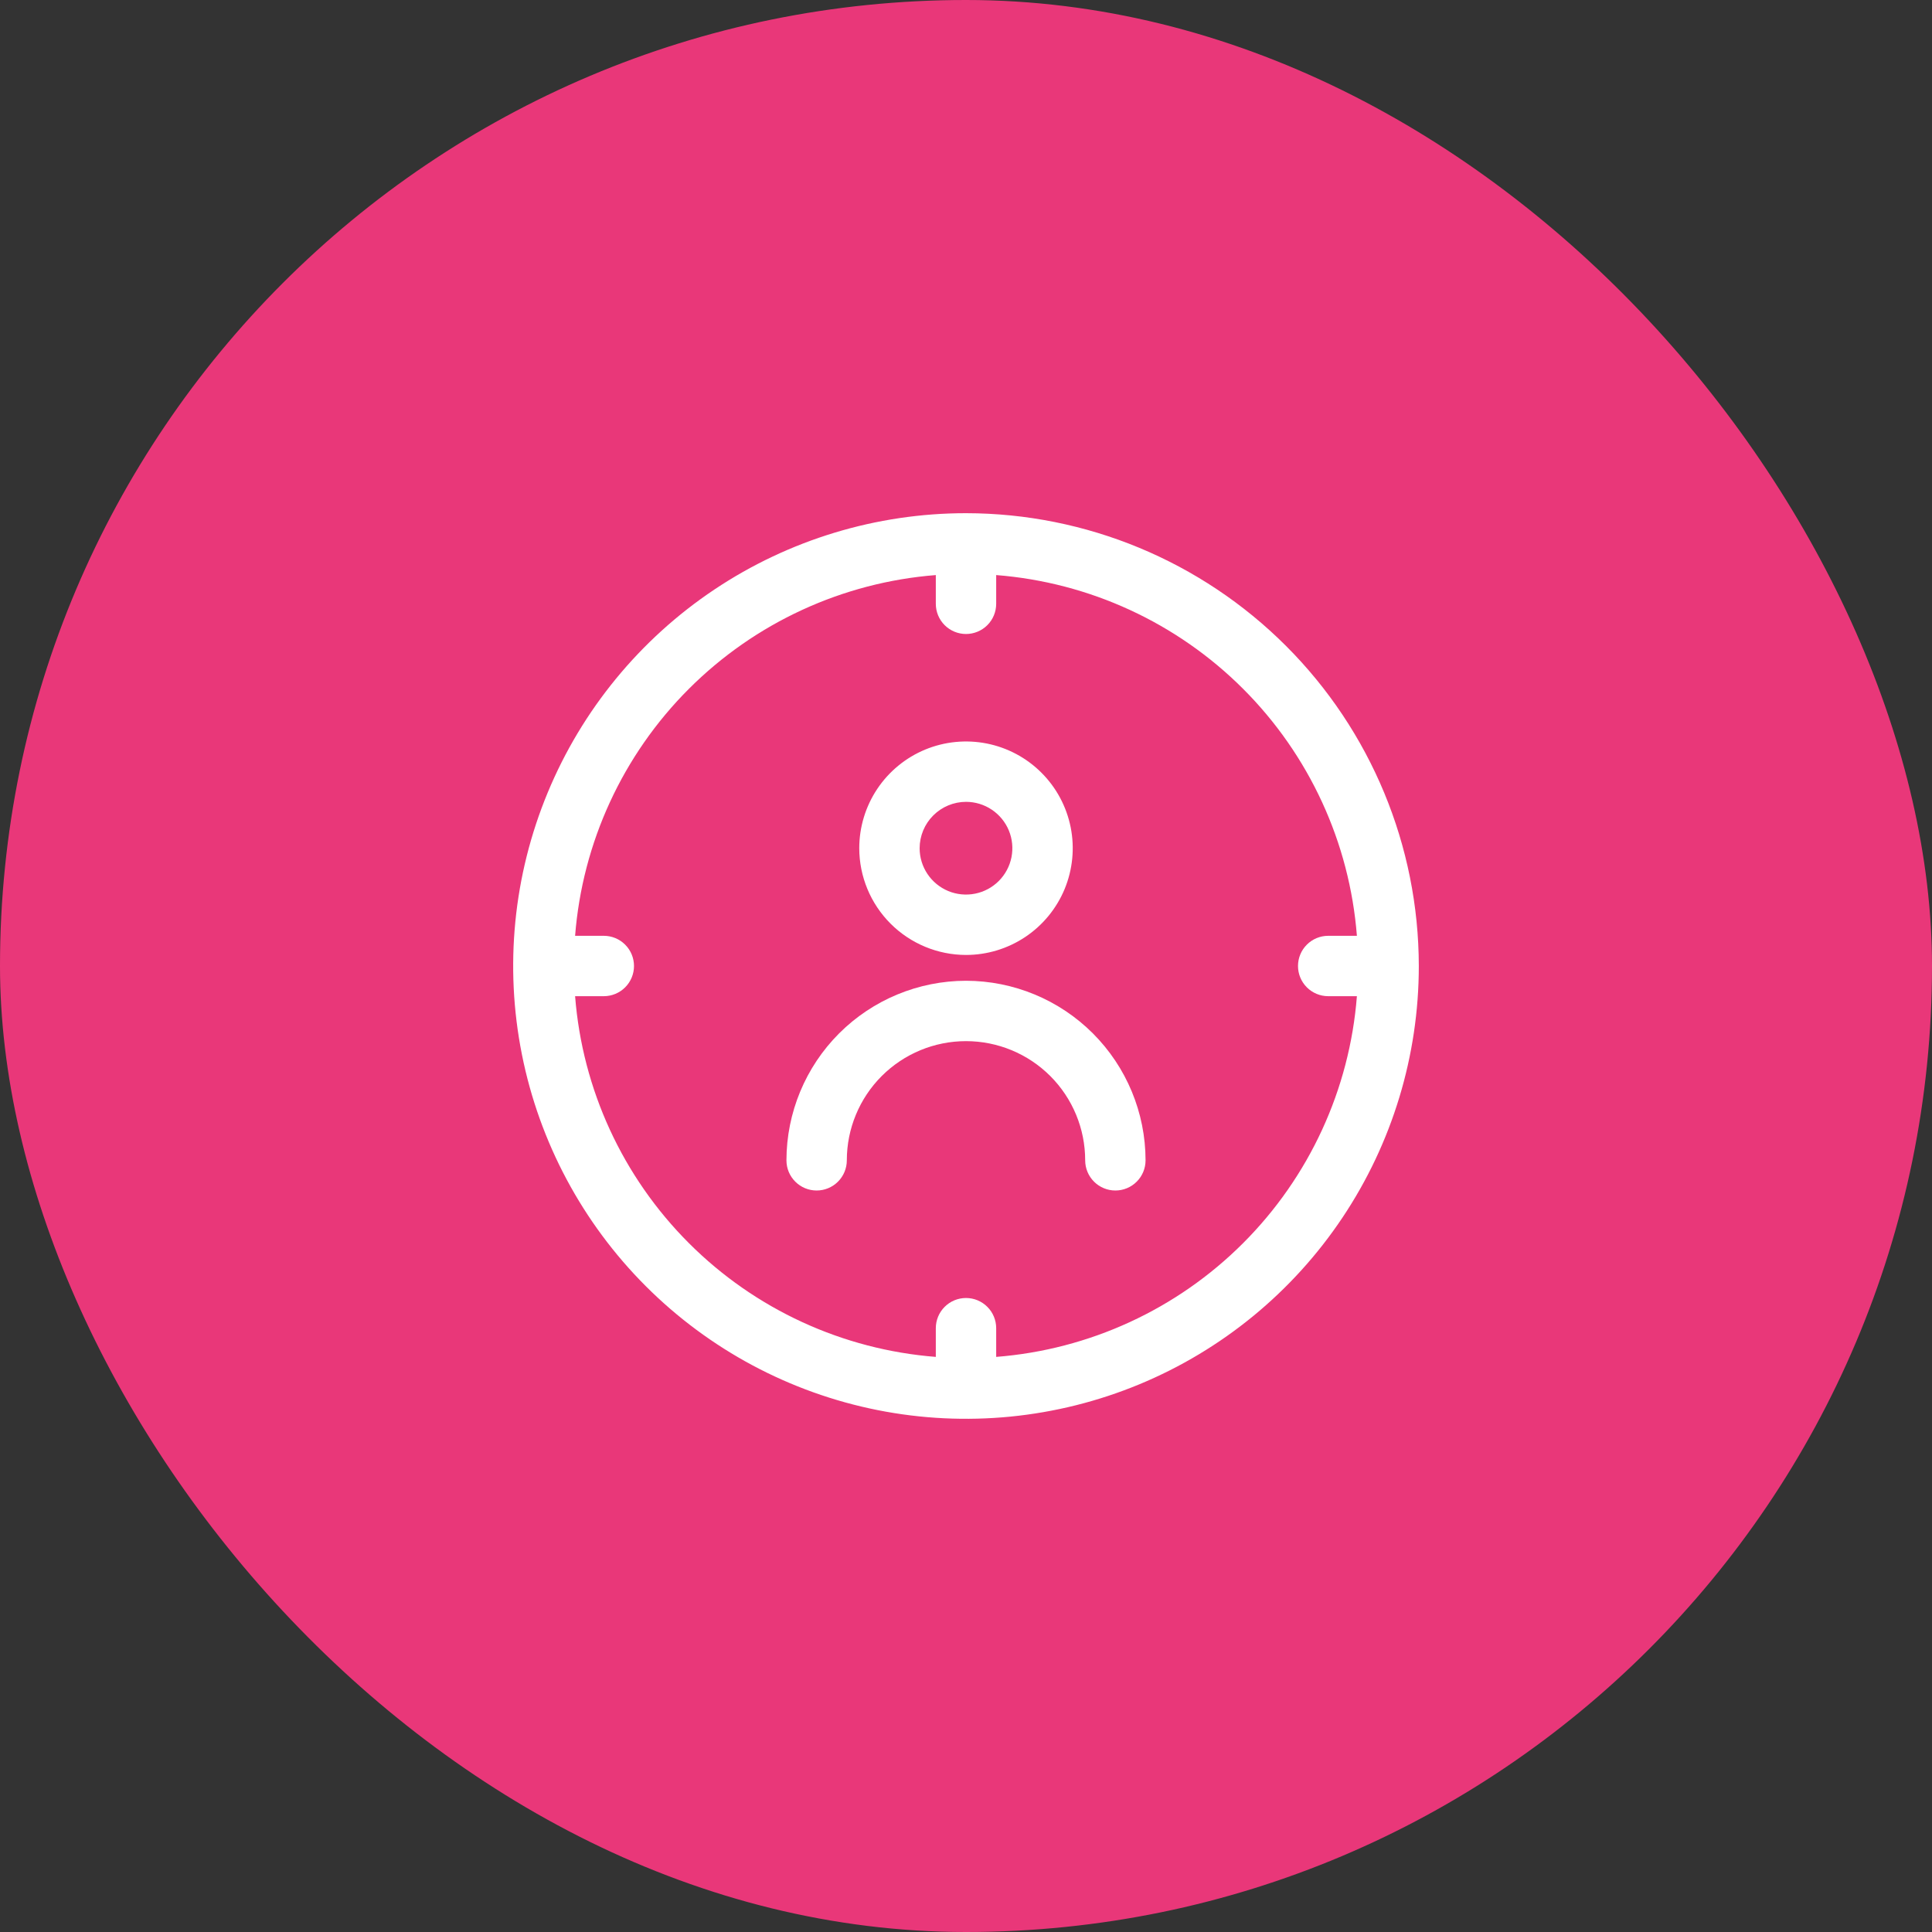
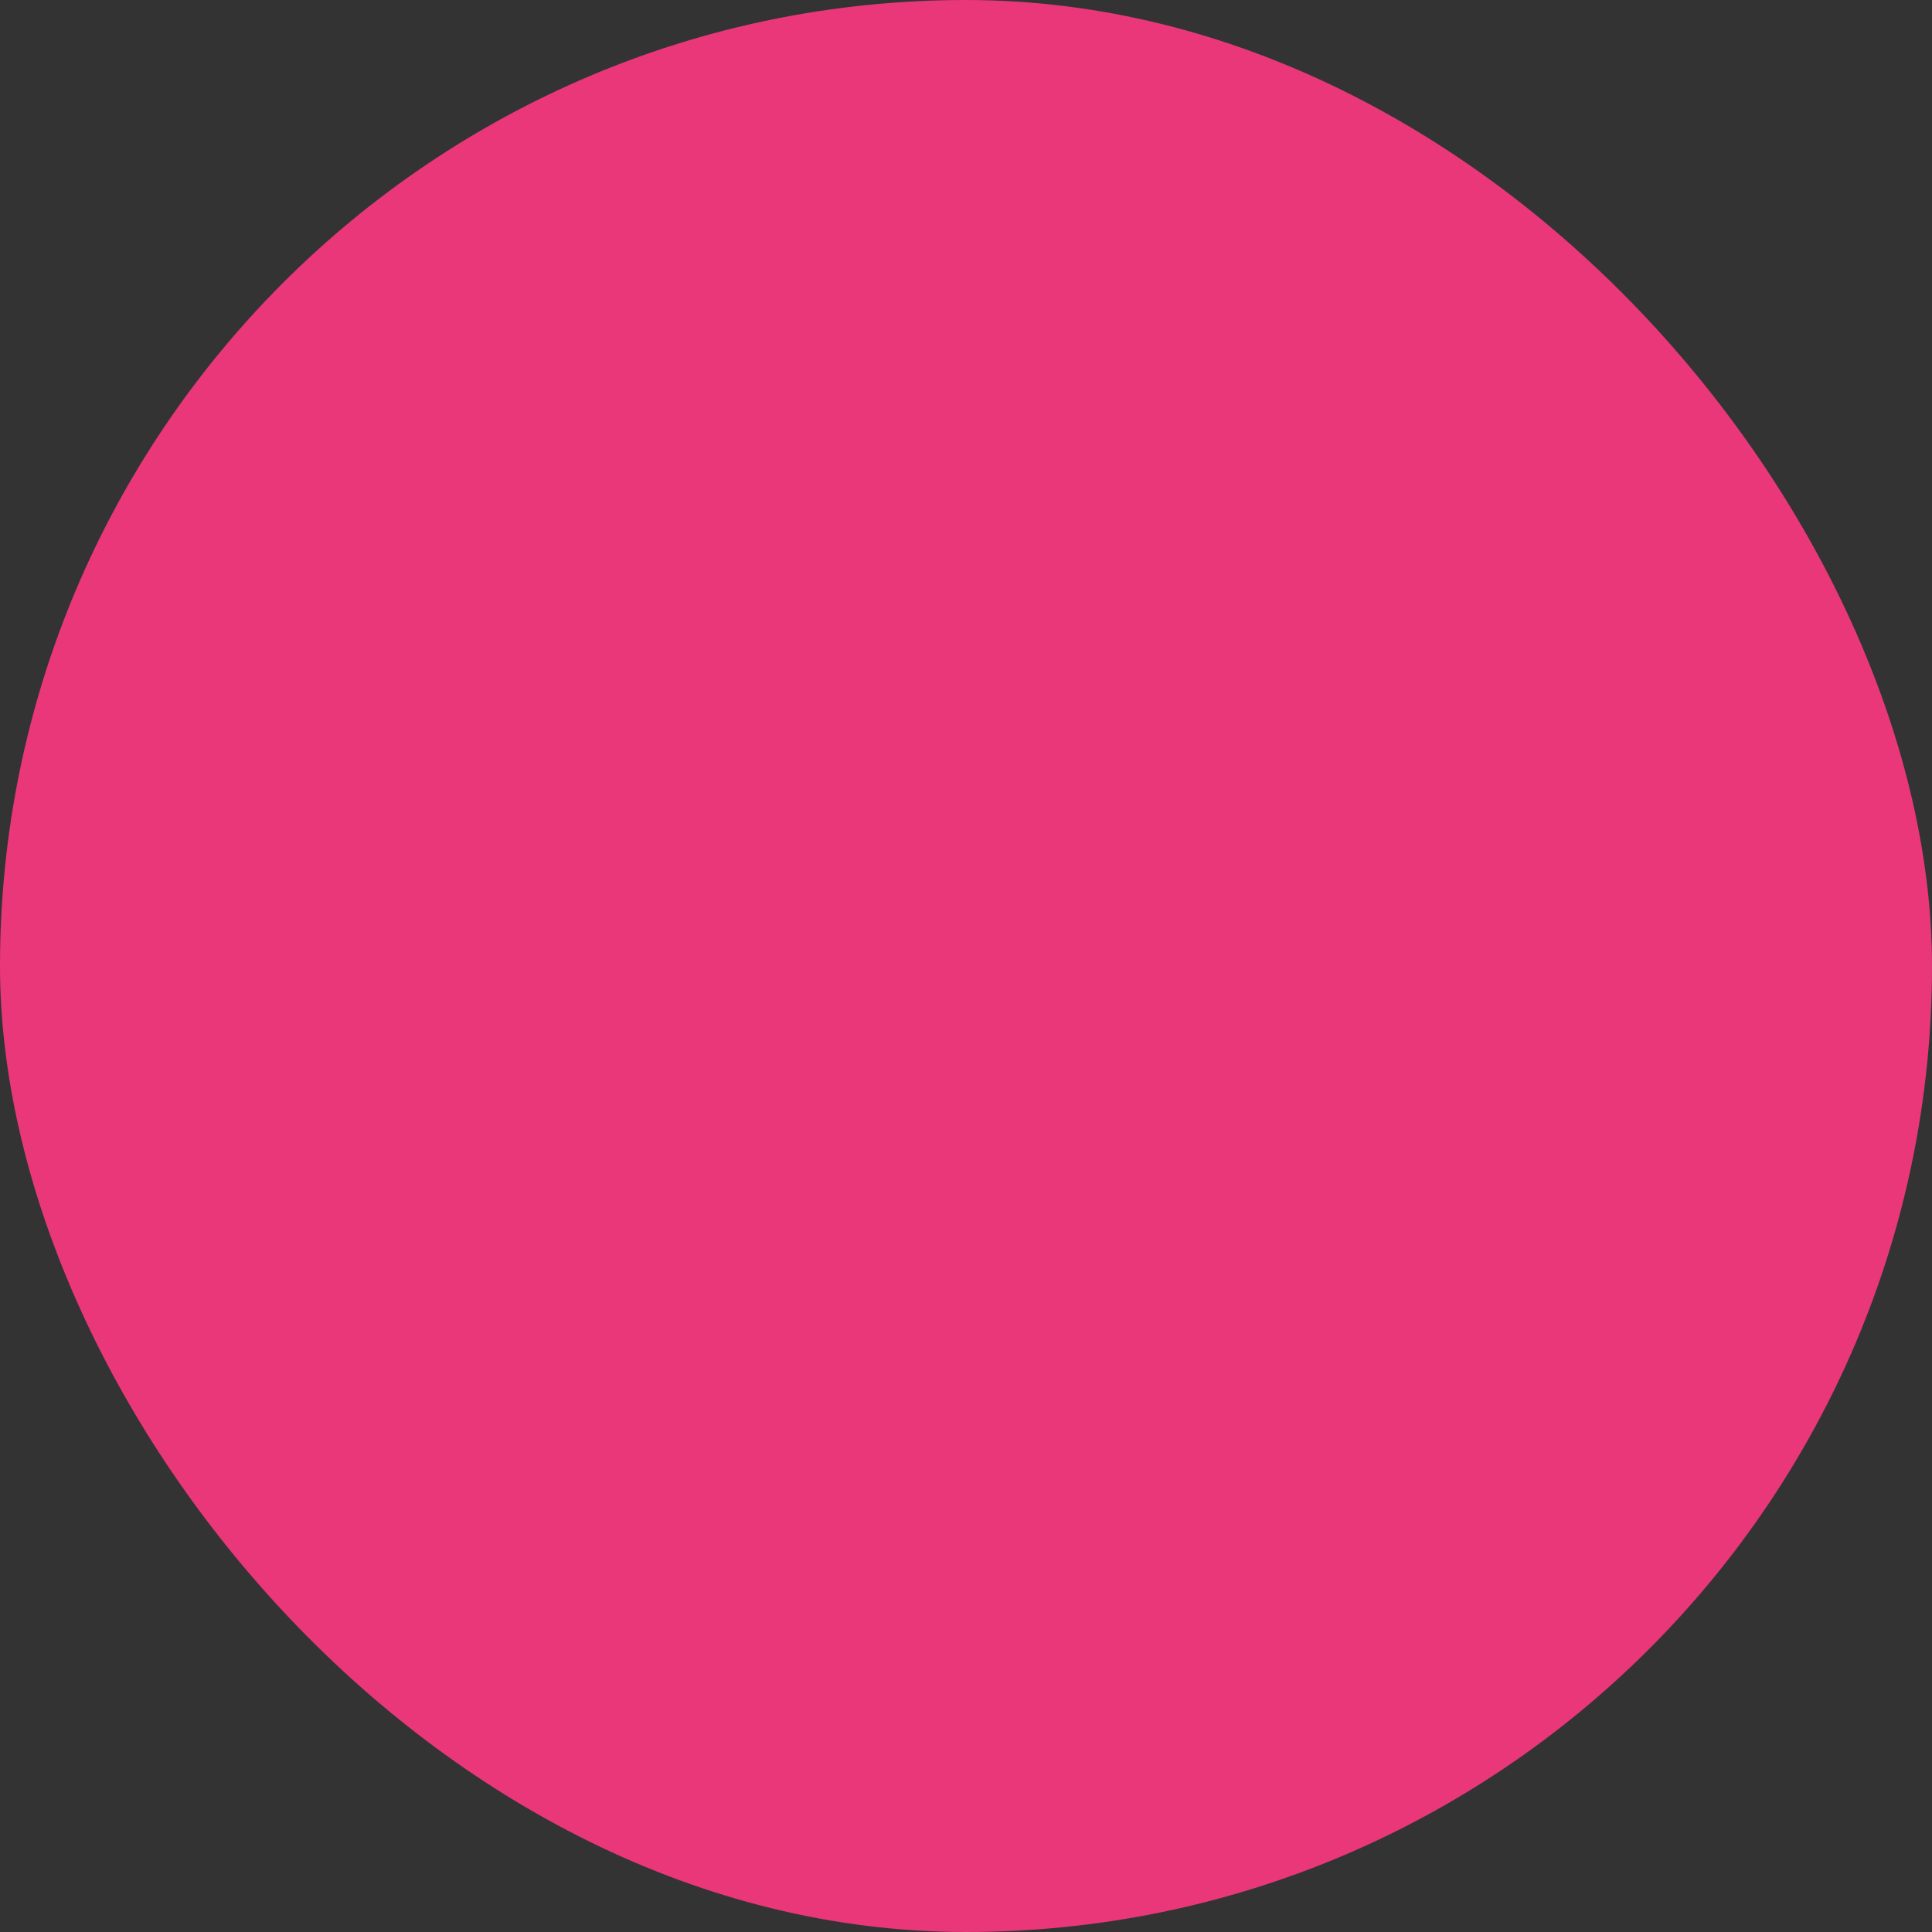
<svg xmlns="http://www.w3.org/2000/svg" width="64" height="64" viewBox="0 0 64 64" fill="none">
  <rect x="0" y="0" width="64" height="64" fill="#333333" stroke="none" />
  <rect width="64" height="64" rx="32" fill="#E93779" />
-   <path d="M32 17C29.033 17 26.133 17.88 23.666 19.528C21.2 21.176 19.277 23.519 18.142 26.259C17.006 29 16.709 32.016 17.288 34.926C17.867 37.836 19.296 40.509 21.393 42.606C23.491 44.704 26.164 46.133 29.074 46.712C31.983 47.29 34.999 46.993 37.74 45.858C40.481 44.723 42.824 42.8 44.472 40.333C46.12 37.867 47 34.967 47 32C46.995 28.023 45.414 24.21 42.602 21.398C39.79 18.586 35.977 17.004 32 17ZM43.998 33H44.949C44.708 36.089 43.371 38.989 41.18 41.18C38.99 43.371 36.089 44.707 33 44.949V43.998C33 43.733 32.895 43.478 32.707 43.291C32.52 43.103 32.265 42.998 32 42.998C31.735 42.998 31.48 43.103 31.293 43.291C31.105 43.478 31 43.733 31 43.998V44.949C27.911 44.707 25.01 43.371 22.82 41.18C20.629 38.989 19.292 36.089 19.051 33H20.002C20.267 33 20.522 32.894 20.709 32.707C20.897 32.519 21.002 32.265 21.002 32C21.002 31.735 20.897 31.48 20.709 31.293C20.522 31.105 20.267 31 20.002 31H19.051C19.292 27.911 20.629 25.01 22.82 22.819C25.01 20.629 27.911 19.292 31 19.05V20.002C31 20.267 31.105 20.521 31.293 20.709C31.48 20.896 31.735 21.002 32 21.002C32.265 21.002 32.52 20.896 32.707 20.709C32.895 20.521 33 20.267 33 20.002V19.05C36.089 19.292 38.99 20.629 41.18 22.819C43.371 25.01 44.708 27.911 44.949 31H43.998C43.733 31 43.478 31.105 43.291 31.293C43.103 31.48 42.998 31.735 42.998 32C42.998 32.265 43.103 32.519 43.291 32.707C43.478 32.894 43.733 33 43.998 33Z" fill="white" />
-   <path d="M32 31.634C32.699 31.634 33.383 31.426 33.964 31.038C34.546 30.649 34.999 30.097 35.267 29.451C35.534 28.805 35.604 28.094 35.468 27.408C35.331 26.722 34.995 26.092 34.5 25.598C34.006 25.103 33.376 24.767 32.69 24.63C32.004 24.494 31.293 24.564 30.647 24.831C30.001 25.099 29.449 25.552 29.06 26.134C28.672 26.715 28.464 27.399 28.464 28.098C28.465 29.035 28.838 29.934 29.501 30.597C30.164 31.26 31.063 31.633 32 31.634ZM32 26.562C32.304 26.562 32.601 26.652 32.853 26.821C33.106 26.99 33.303 27.23 33.419 27.51C33.535 27.791 33.565 28.1 33.506 28.398C33.447 28.695 33.301 28.969 33.086 29.184C32.871 29.399 32.597 29.545 32.3 29.604C32.002 29.663 31.693 29.633 31.412 29.517C31.132 29.4 30.892 29.204 30.723 28.951C30.554 28.698 30.464 28.402 30.464 28.098C30.465 27.691 30.627 27.3 30.915 27.013C31.203 26.725 31.593 26.563 32 26.562ZM32 32.489C30.423 32.491 28.911 33.118 27.796 34.233C26.681 35.349 26.054 36.86 26.052 38.437C26.052 38.703 26.157 38.957 26.345 39.144C26.532 39.332 26.787 39.437 27.052 39.437C27.317 39.437 27.571 39.332 27.759 39.144C27.946 38.957 28.052 38.703 28.052 38.437C28.052 37.39 28.468 36.386 29.208 35.645C29.949 34.905 30.953 34.489 32 34.489C33.047 34.489 34.051 34.905 34.792 35.645C35.532 36.386 35.948 37.39 35.948 38.437C35.948 38.703 36.054 38.957 36.241 39.144C36.429 39.332 36.683 39.437 36.948 39.437C37.214 39.437 37.468 39.332 37.655 39.144C37.843 38.957 37.948 38.703 37.948 38.437C37.946 36.86 37.319 35.349 36.204 34.233C35.089 33.118 33.577 32.491 32 32.489Z" fill="white" />
</svg>